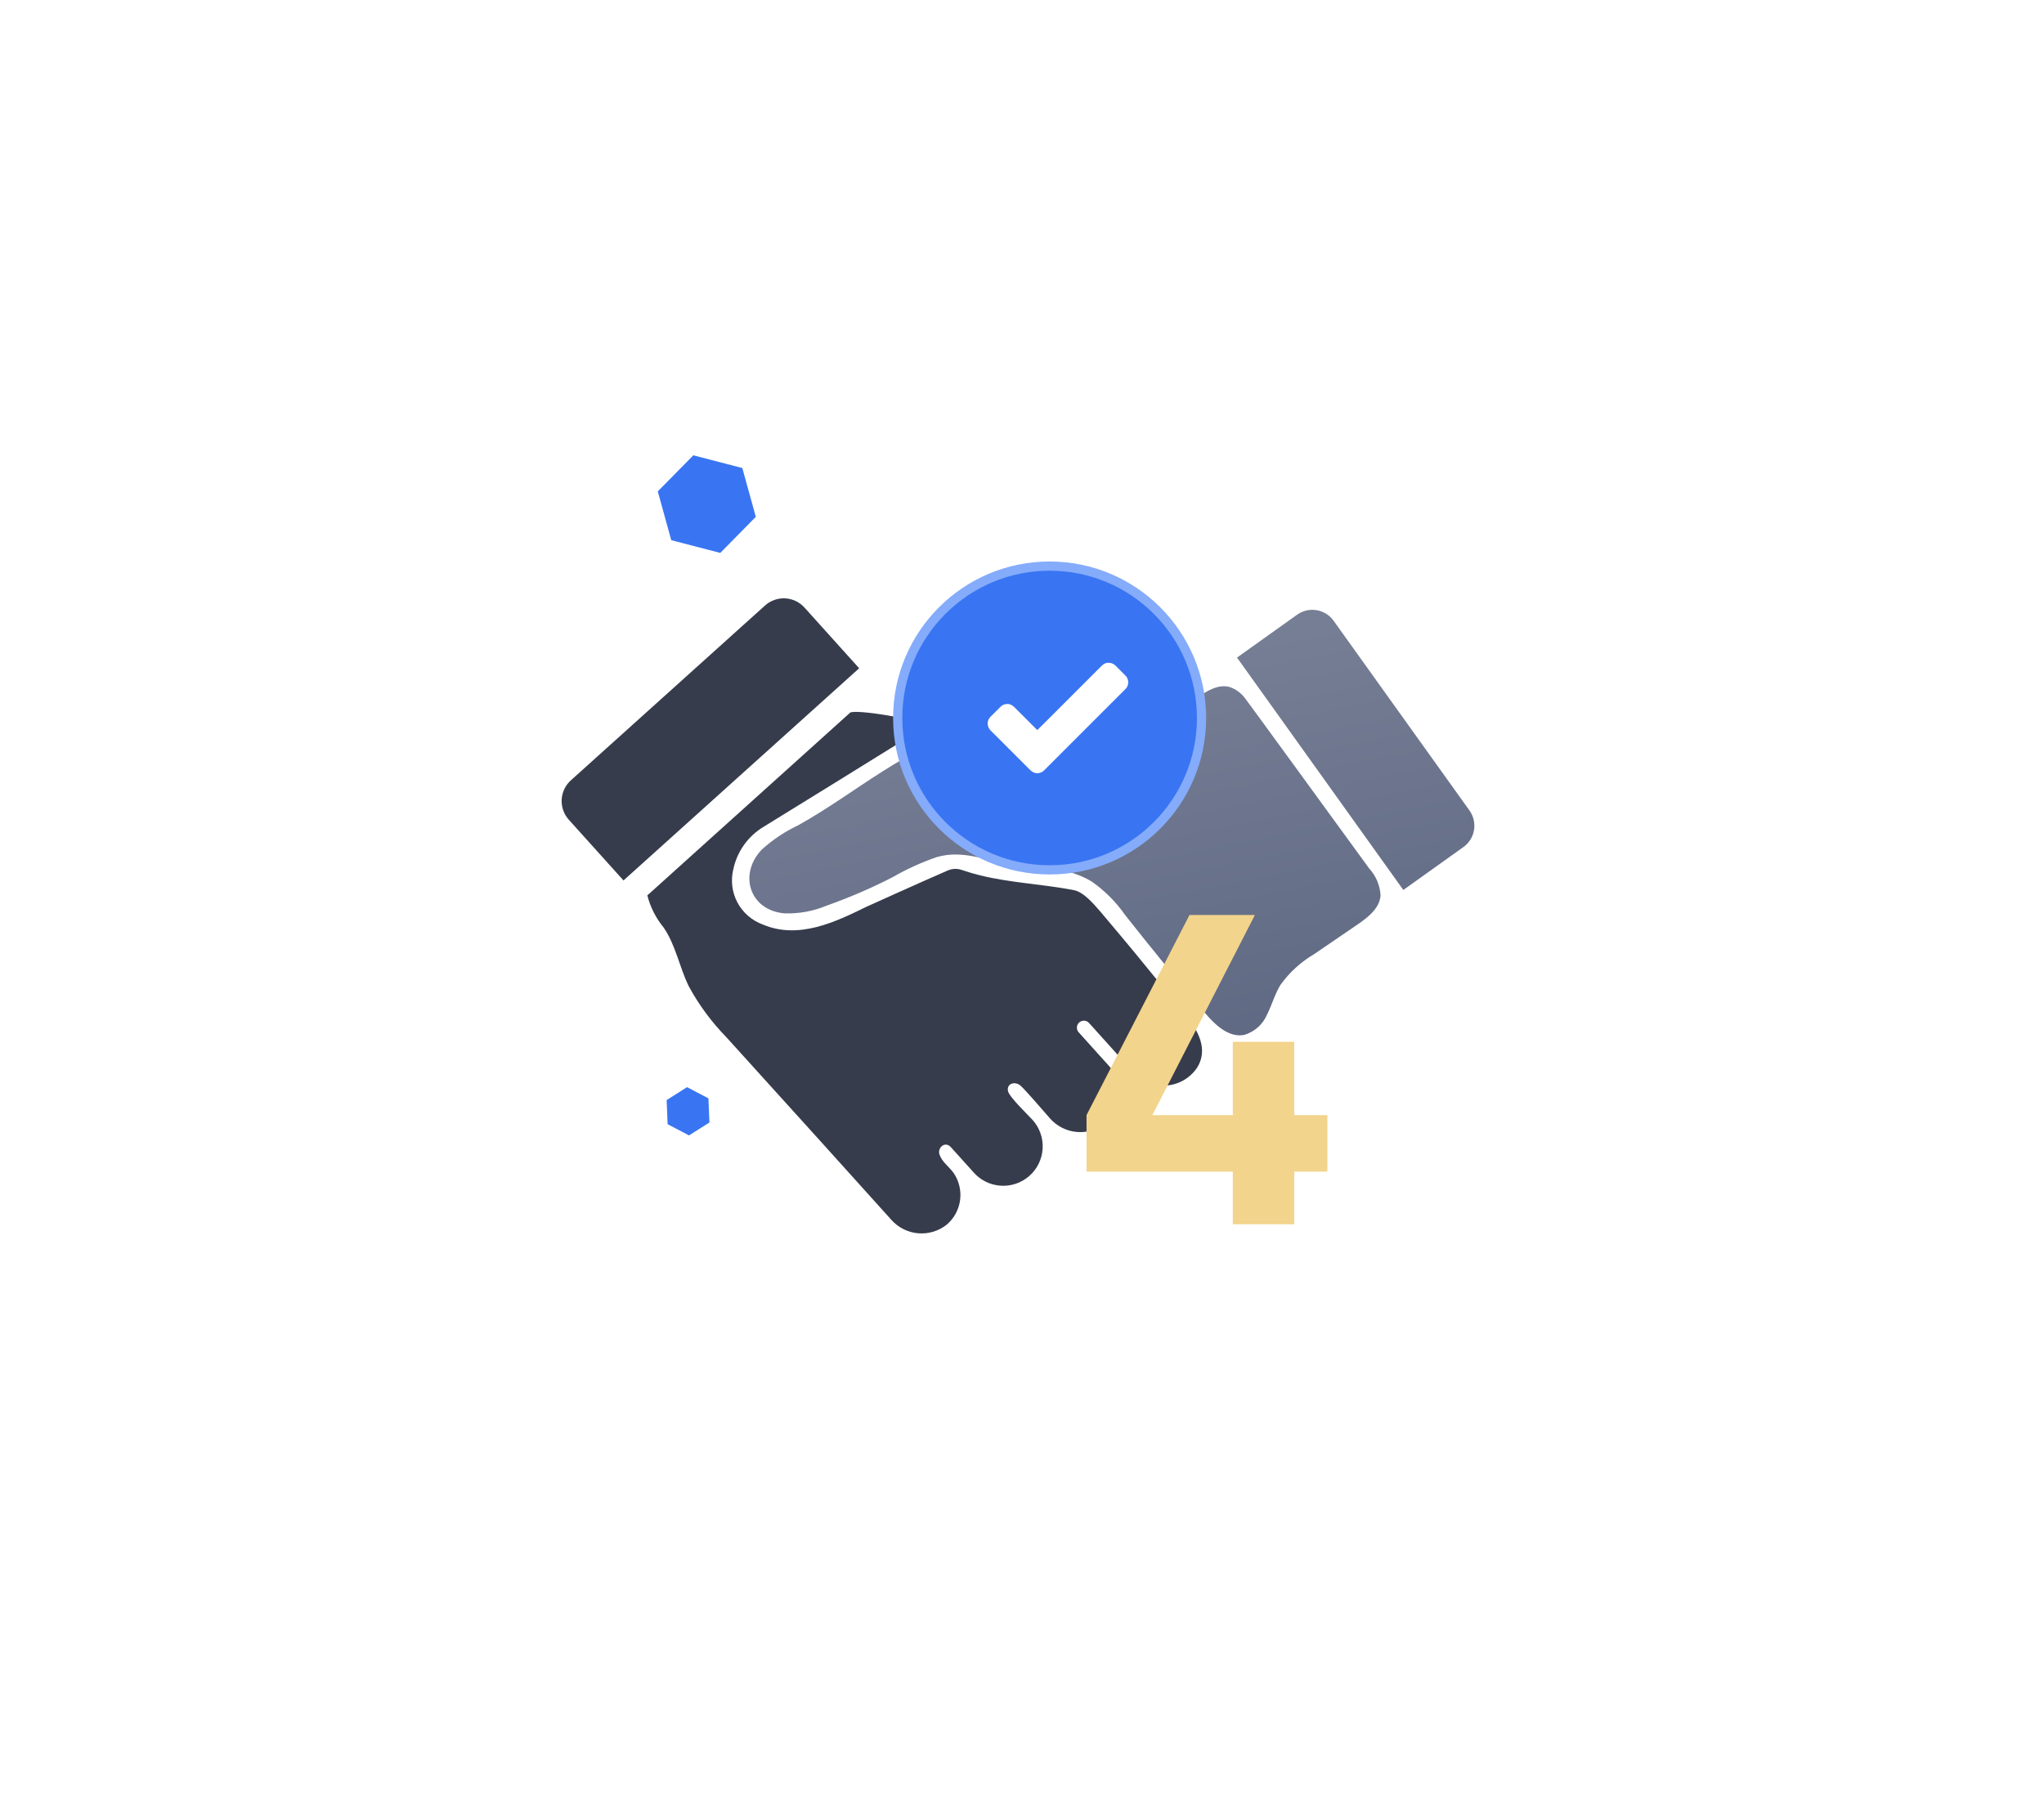
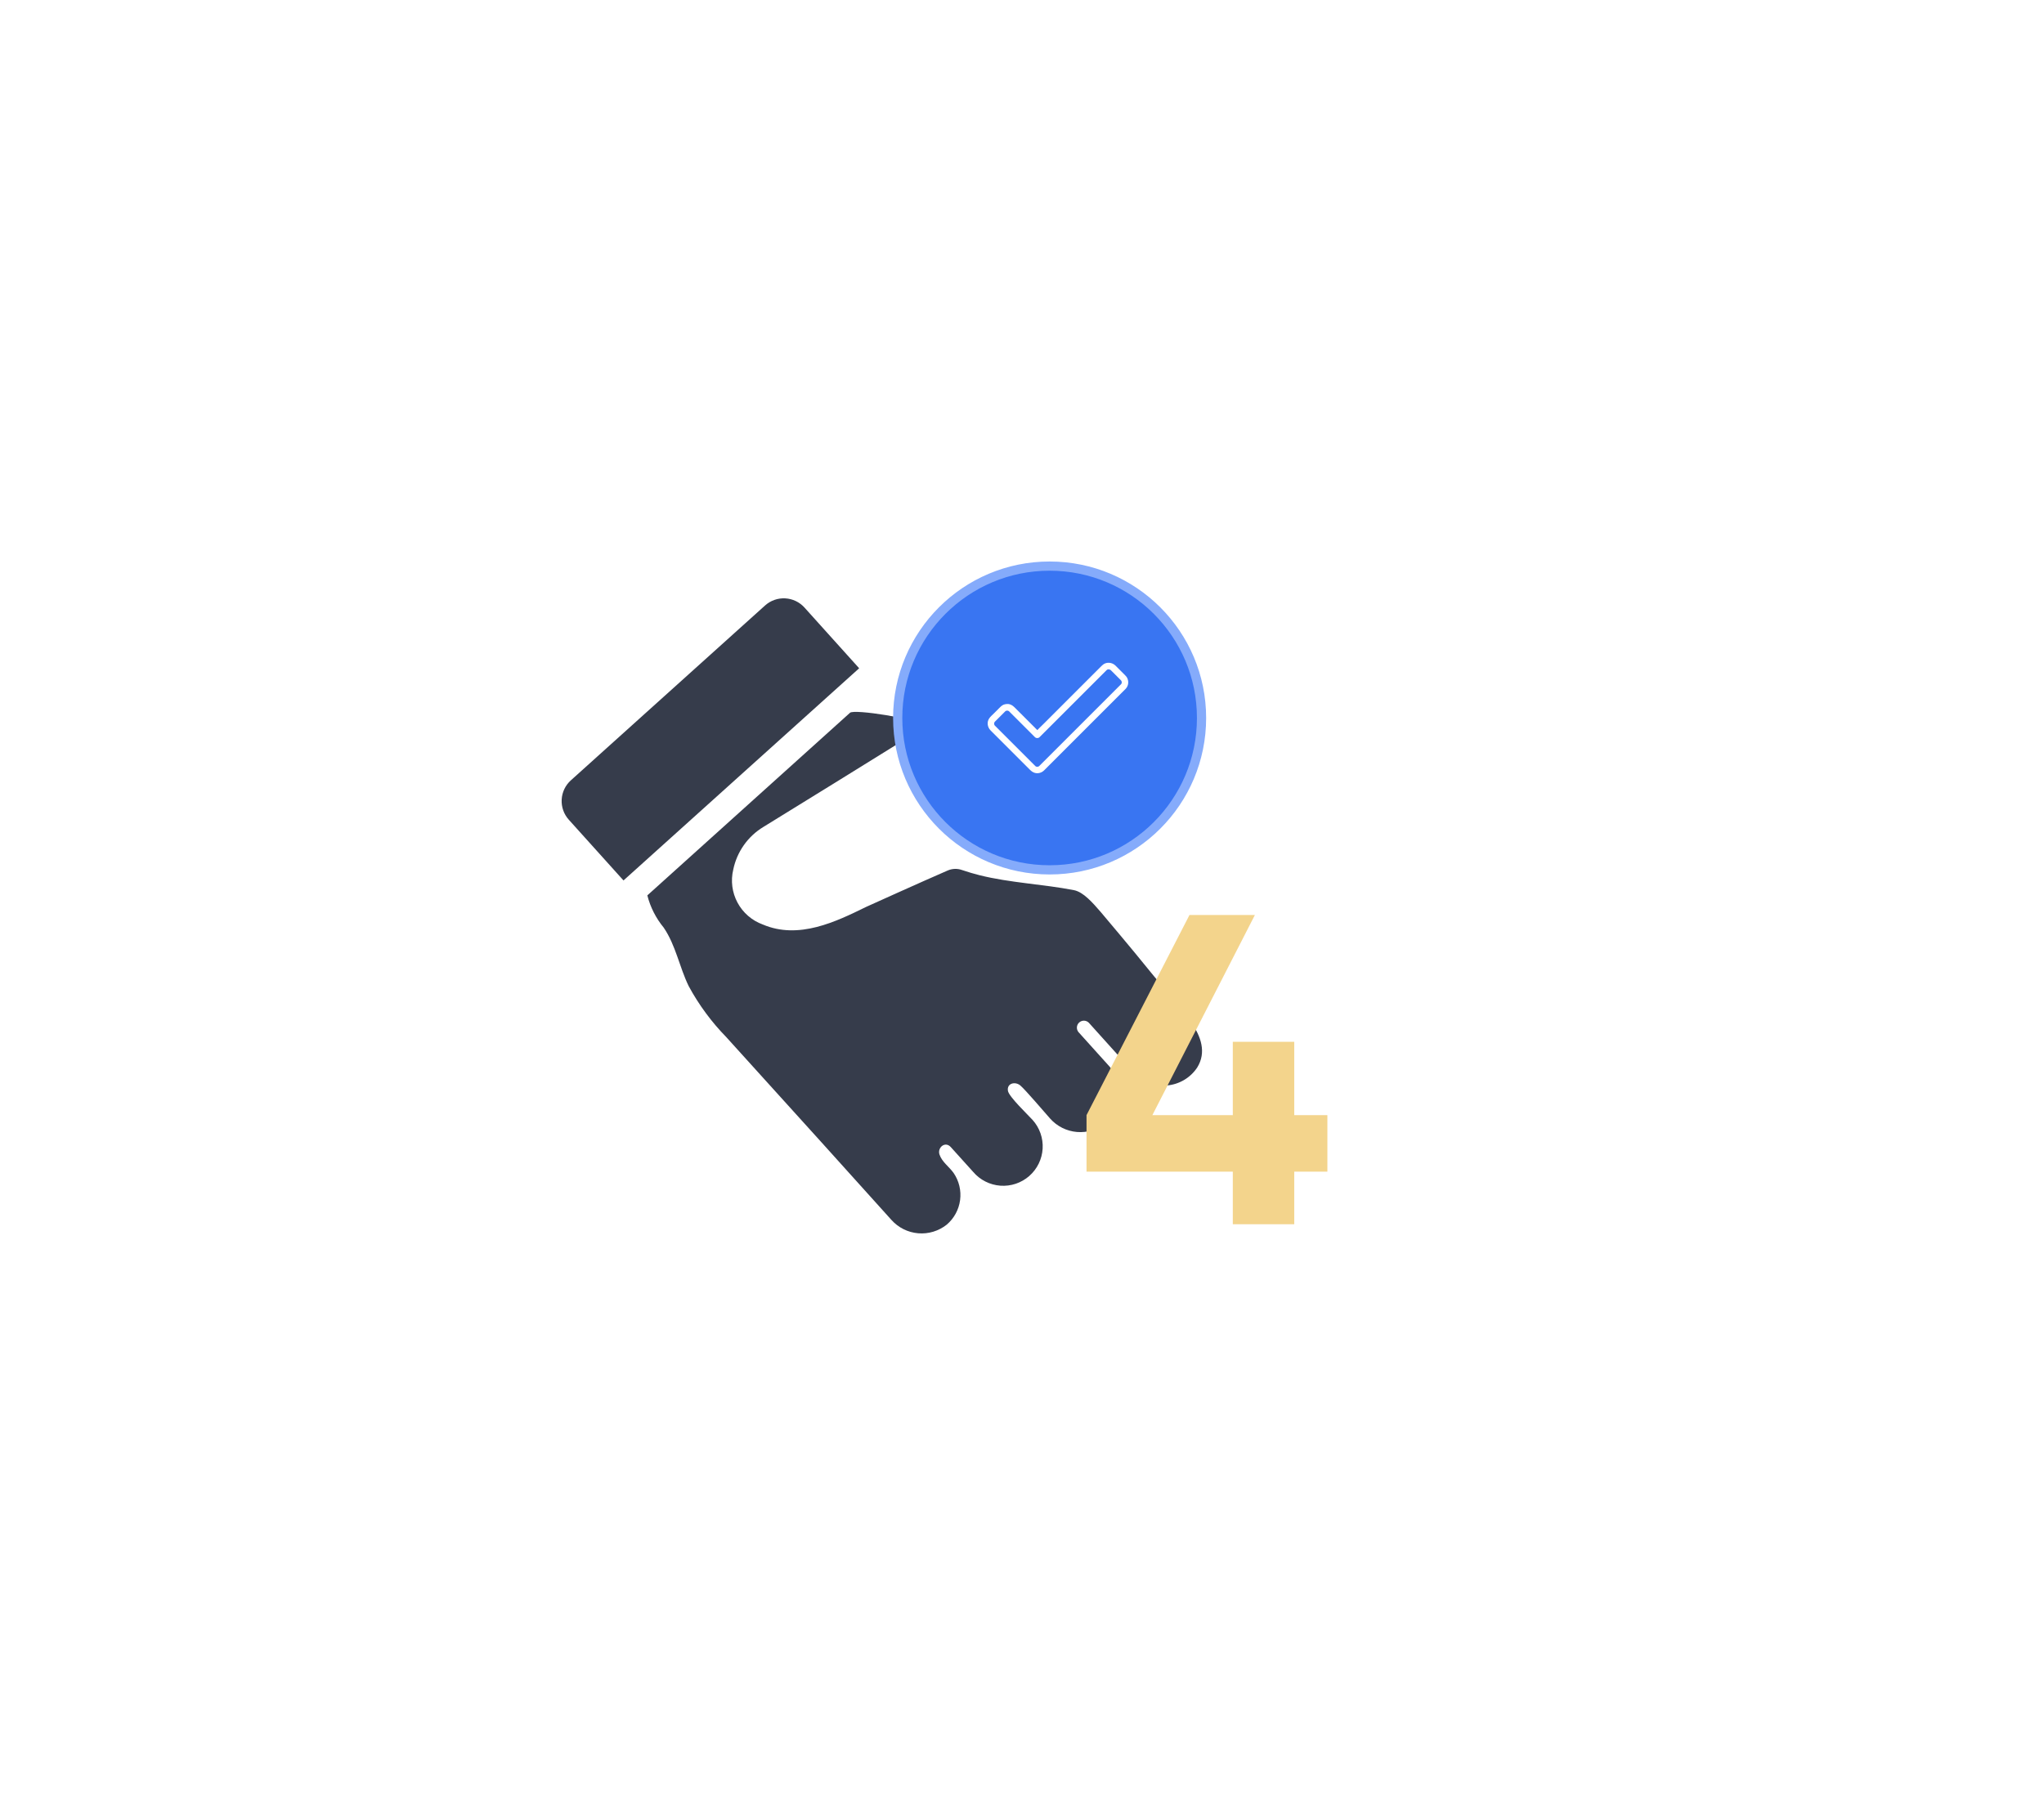
<svg xmlns="http://www.w3.org/2000/svg" width="222" height="195" viewBox="0 0 222 195" fill="none">
  <g filter="url(#filter0_bd_410_261)">
    <path d="M124.732 104.315C123.072 102.245 119.565 98.096 119.565 98.096C118.67 97.062 117.662 95.901 116.633 95.702C113.238 95.045 109.758 94.919 106.395 94.083C105.808 93.937 105.168 93.748 104.501 93.523C103.982 93.333 103.41 93.353 102.906 93.579C100 94.839 94.067 97.526 94.067 97.526C90.81 99.121 86.757 101.108 82.84 99.433C81.667 99.005 80.692 98.161 80.102 97.06C79.511 95.96 79.347 94.68 79.64 93.466C79.837 92.511 80.23 91.607 80.792 90.811C81.355 90.014 82.076 89.342 82.91 88.837L90.591 84.097C93.721 82.168 100.446 77.975 100.691 77.838C99.462 77.066 92.784 76.016 92.323 76.432C92.322 76.432 70.307 96.262 70.307 96.273C70.635 97.555 71.242 98.75 72.084 99.772C73.399 101.702 73.785 104.045 74.794 106.119C75.896 108.158 77.278 110.033 78.9 111.688L78.957 111.754L89.245 123.124L96.817 131.528C97.563 132.365 98.602 132.885 99.719 132.98C100.837 133.076 101.948 132.74 102.826 132.042C103.621 131.365 104.137 130.417 104.276 129.382C104.414 128.347 104.165 127.297 103.576 126.435C103.096 125.753 102.321 125.248 102.041 124.434C101.783 123.681 102.651 122.935 103.264 123.615L105.699 126.314C106.067 126.747 106.518 127.102 107.024 127.358C107.531 127.615 108.084 127.768 108.65 127.81C109.217 127.851 109.786 127.779 110.325 127.599C110.863 127.418 111.361 127.132 111.788 126.758C112.215 126.383 112.563 125.928 112.813 125.417C113.063 124.907 113.208 124.352 113.242 123.785C113.275 123.218 113.195 122.65 113.007 122.114C112.819 121.578 112.526 121.085 112.146 120.663C111.643 120.105 109.581 118.149 109.473 117.51C109.332 116.675 110.267 116.454 110.822 116.928C111.39 117.412 113.48 119.879 114.06 120.524C114.806 121.361 115.845 121.881 116.963 121.976C118.081 122.071 119.193 121.734 120.07 121.034C120.512 120.665 120.875 120.209 121.138 119.696C121.401 119.183 121.557 118.622 121.598 118.047C121.64 117.472 121.564 116.894 121.378 116.349C121.191 115.803 120.896 115.301 120.511 114.872L117.134 111.124C117.01 110.974 116.949 110.781 116.963 110.586C116.978 110.392 117.067 110.21 117.211 110.08C117.356 109.949 117.546 109.879 117.741 109.884C117.936 109.89 118.121 109.971 118.259 110.109C118.259 110.109 123.111 115.499 123.114 115.502C123.564 115.996 124.122 116.381 124.743 116.628C125.364 116.875 126.034 116.976 126.7 116.926C127.367 116.875 128.013 116.673 128.59 116.335C129.167 115.997 129.659 115.532 130.029 114.975C131.059 113.31 130.433 111.604 129.373 110.045C128.001 108.027 126.259 106.219 124.732 104.315ZM87.372 65C86.834 64.404 86.081 64.046 85.279 64.004C84.478 63.962 83.692 64.24 83.095 64.777L62 83.775C61.404 84.313 61.046 85.065 61.004 85.867C60.962 86.669 61.24 87.454 61.777 88.051L67.719 94.65L93.314 71.599L87.372 65Z" fill="#363C4B" />
-     <path d="M135.242 74.879C134.82 74.299 134.228 73.864 133.548 73.635C132.263 73.286 130.982 74.113 129.906 74.897C127.96 76.317 125.849 78.442 123.58 79.307C122.047 79.891 120.346 79.356 118.766 78.921C114.47 77.623 109.918 77.423 105.526 78.34C98.54 79.998 92.997 85.143 86.725 88.638C85.28 89.321 83.942 90.21 82.754 91.278C80.216 93.89 81.338 97.85 85.156 98.223C86.752 98.283 88.343 97.993 89.816 97.374C92.255 96.511 94.633 95.485 96.933 94.302C98.455 93.428 100.055 92.698 101.713 92.122C104.655 91.252 107.168 92.582 110.071 92.891C112.943 93.198 116.052 93.221 118.59 94.781C119.997 95.768 121.219 96.995 122.2 98.406C125.01 101.967 127.876 105.483 130.797 108.955C131.927 110.297 133.426 111.769 135.147 111.425C135.705 111.258 136.219 110.969 136.651 110.577C137.083 110.186 137.421 109.702 137.642 109.163C138.162 108.123 138.468 106.977 139.078 105.986C140.052 104.631 141.299 103.494 142.738 102.649C144.299 101.583 145.859 100.516 147.42 99.45C148.577 98.658 149.851 97.674 149.943 96.275C149.883 95.192 149.45 94.162 148.717 93.361C144.403 87.433 135.43 75.106 135.242 74.879ZM159.603 87.053L144.846 66.441C144.629 66.136 144.354 65.878 144.037 65.68C143.72 65.482 143.367 65.349 142.998 65.288C142.63 65.226 142.253 65.238 141.889 65.323C141.525 65.407 141.181 65.562 140.877 65.78L134.352 70.439L152.417 95.684L158.942 91.022C159.556 90.584 159.97 89.919 160.094 89.175C160.218 88.43 160.041 87.667 159.603 87.053Z" fill="url(#paint0_linear_410_261)" />
    <circle cx="114" cy="77" r="16.5" fill="#3975F2" stroke="#85ABFB" />
-     <path d="M120.889 71.55L121.987 72.648C122.251 72.912 122.251 73.339 121.987 73.603L113.14 82.45C112.876 82.714 112.449 82.714 112.185 82.45L107.819 78.084C107.555 77.82 107.555 77.394 107.819 77.13L108.917 76.031C109.181 75.767 109.608 75.767 109.872 76.031L112.662 78.821L119.934 71.548C120.198 71.286 120.625 71.286 120.889 71.55Z" fill="white" />
    <path d="M120.64 71.8C120.987 72.147 121.336 72.496 121.683 72.843C121.701 72.861 121.718 72.879 121.736 72.896C121.738 72.898 121.738 72.898 121.74 72.9C121.743 72.903 121.754 72.916 121.757 72.919C121.793 72.953 121.748 72.932 121.75 72.907C121.748 72.918 121.784 72.958 121.791 72.969C121.791 72.967 121.816 73.01 121.814 73.013C121.816 73.008 121.789 72.944 121.807 72.996C121.816 73.022 121.825 73.049 121.83 73.077C121.849 73.164 121.833 73.027 121.832 73.091C121.832 73.12 121.83 73.148 121.832 73.176C121.833 73.213 121.835 73.144 121.837 73.143C121.83 73.157 121.828 73.185 121.825 73.201C121.819 73.222 121.814 73.268 121.798 73.282C121.796 73.284 121.832 73.219 121.809 73.254C121.8 73.268 121.793 73.284 121.784 73.297C121.775 73.311 121.729 73.364 121.761 73.332C121.798 73.295 121.745 73.346 121.738 73.353C121.713 73.38 121.686 73.405 121.66 73.431C121.477 73.614 121.293 73.798 121.111 73.98C120.792 74.299 120.471 74.62 120.153 74.939C119.738 75.353 119.324 75.767 118.909 76.182C118.447 76.644 117.983 77.108 117.52 77.571C117.051 78.04 116.582 78.509 116.112 78.979C115.678 79.413 115.244 79.847 114.81 80.281C114.458 80.633 114.105 80.986 113.753 81.338C113.526 81.565 113.301 81.79 113.075 82.016C113.021 82.07 112.968 82.123 112.915 82.176C112.906 82.185 112.898 82.194 112.889 82.203C112.885 82.206 112.882 82.21 112.878 82.213C112.869 82.222 112.83 82.263 112.866 82.227C112.896 82.197 112.871 82.224 112.86 82.231C112.848 82.238 112.779 82.268 112.774 82.28C112.775 82.275 112.855 82.252 112.791 82.273C112.779 82.277 112.768 82.28 112.756 82.284C112.731 82.291 112.696 82.291 112.673 82.303C112.676 82.302 112.745 82.298 112.706 82.298C112.694 82.298 112.681 82.3 112.671 82.3C112.655 82.3 112.639 82.298 112.623 82.3C112.573 82.3 112.628 82.296 112.646 82.305C112.623 82.295 112.588 82.293 112.563 82.286C112.547 82.28 112.533 82.275 112.517 82.27C112.478 82.257 112.547 82.28 112.545 82.282C112.533 82.287 112.483 82.249 112.469 82.24C112.464 82.236 112.442 82.218 112.439 82.218C112.474 82.245 112.481 82.25 112.462 82.234C112.455 82.229 112.449 82.224 112.442 82.217C112.437 82.211 112.43 82.204 112.425 82.199C112.4 82.176 112.377 82.151 112.354 82.128C112.244 82.018 112.134 81.908 112.024 81.799C111.635 81.409 111.247 81.021 110.857 80.631C110.389 80.164 109.922 79.696 109.454 79.228C109.091 78.865 108.726 78.501 108.363 78.138C108.275 78.049 108.188 77.962 108.099 77.874C108.09 77.865 108.083 77.858 108.074 77.849C108.058 77.833 108.014 77.79 108.044 77.82C108.074 77.85 108.048 77.826 108.041 77.815C108.032 77.801 108.023 77.787 108.014 77.773C108.009 77.762 108.004 77.75 107.996 77.741C107.97 77.7 108.016 77.803 108.004 77.758C107.995 77.732 107.986 77.705 107.979 77.677C107.975 77.665 107.975 77.654 107.972 77.641C107.961 77.599 107.975 77.728 107.975 77.652C107.975 77.627 107.975 77.604 107.975 77.579C107.975 77.516 107.959 77.647 107.977 77.565C107.982 77.537 107.991 77.51 108 77.484C108.005 77.468 108.023 77.448 108 77.48C107.97 77.525 108.009 77.468 108.016 77.457C108.025 77.441 108.078 77.378 108.044 77.411C108.009 77.445 108.06 77.397 108.067 77.39C108.071 77.386 108.074 77.383 108.078 77.379C108.103 77.355 108.128 77.33 108.151 77.307C108.244 77.213 108.338 77.119 108.43 77.027C108.641 76.816 108.854 76.604 109.065 76.393C109.091 76.366 109.119 76.338 109.146 76.311C109.151 76.306 109.157 76.301 109.162 76.295L109.164 76.294C109.169 76.29 109.201 76.258 109.201 76.258C109.203 76.262 109.141 76.297 109.19 76.267C109.215 76.251 109.242 76.239 109.265 76.223C109.297 76.203 109.24 76.233 109.236 76.233C109.247 76.233 109.27 76.221 109.282 76.217C109.309 76.209 109.337 76.205 109.364 76.198C109.403 76.187 109.328 76.205 109.33 76.203C109.33 76.2 109.387 76.201 109.39 76.201C109.403 76.201 109.415 76.201 109.426 76.201C109.461 76.201 109.458 76.221 109.403 76.196C109.424 76.205 109.452 76.205 109.474 76.212C109.49 76.216 109.504 76.223 109.52 76.226C109.536 76.232 109.555 76.249 109.523 76.226C109.486 76.2 109.516 76.223 109.525 76.23C109.543 76.24 109.56 76.249 109.578 76.262C109.584 76.265 109.605 76.283 109.608 76.283C109.584 76.287 109.562 76.242 109.596 76.276C109.601 76.283 109.608 76.288 109.615 76.294C109.617 76.295 109.621 76.299 109.622 76.301C109.633 76.311 109.646 76.324 109.656 76.334C109.704 76.382 109.752 76.43 109.8 76.478C110.196 76.875 110.595 77.273 110.992 77.67C111.395 78.074 111.801 78.479 112.205 78.883C112.272 78.951 112.34 79.018 112.405 79.083C112.54 79.218 112.77 79.22 112.906 79.083C113.167 78.823 113.429 78.561 113.689 78.3C114.307 77.682 114.927 77.062 115.546 76.444C116.273 75.716 117.003 74.986 117.731 74.258C118.326 73.663 118.921 73.068 119.517 72.473C119.688 72.301 119.86 72.129 120.034 71.956C120.075 71.915 120.115 71.874 120.154 71.835C120.161 71.828 120.168 71.821 120.177 71.812C120.177 71.812 120.177 71.812 120.179 71.811C120.184 71.805 120.225 71.764 120.199 71.793C120.257 71.733 120.137 71.828 120.206 71.786C120.22 71.777 120.234 71.768 120.248 71.759C120.255 71.756 120.262 71.75 120.269 71.747C120.305 71.729 120.298 71.731 120.252 71.752C120.282 71.72 120.353 71.729 120.392 71.713C120.319 71.742 120.353 71.719 120.393 71.717C120.413 71.717 120.434 71.719 120.454 71.719C120.503 71.719 120.367 71.697 120.443 71.717C120.466 71.722 120.491 71.727 120.514 71.734C120.528 71.738 120.583 71.772 120.54 71.743C120.494 71.71 120.558 71.754 120.563 71.759C120.583 71.77 120.611 71.784 120.625 71.8C120.576 71.722 120.624 71.786 120.64 71.8C120.772 71.929 121.01 71.943 121.141 71.8C121.268 71.66 121.284 71.437 121.141 71.299C120.787 70.959 120.216 70.889 119.814 71.192C119.75 71.24 119.694 71.29 119.639 71.347C119.506 71.479 119.373 71.612 119.242 71.743C118.688 72.298 118.133 72.852 117.579 73.406C116.844 74.141 116.107 74.878 115.372 75.613C114.717 76.269 114.061 76.924 113.408 77.578C113.082 77.904 112.743 78.219 112.43 78.555C112.426 78.561 112.421 78.564 112.416 78.57C112.582 78.57 112.75 78.57 112.917 78.57C112.66 78.313 112.402 78.054 112.145 77.797C111.682 77.335 111.218 76.871 110.756 76.409C110.591 76.244 110.427 76.079 110.262 75.915C110.102 75.755 109.95 75.615 109.731 75.534C109.451 75.429 109.102 75.474 108.852 75.636C108.751 75.702 108.67 75.782 108.586 75.865C108.372 76.079 108.158 76.294 107.943 76.508C107.77 76.681 107.564 76.852 107.428 77.059C107.162 77.464 107.249 78.008 107.582 78.345C107.807 78.571 108.034 78.796 108.26 79.023C108.7 79.462 109.139 79.902 109.578 80.341C110.042 80.805 110.506 81.269 110.97 81.733C111.264 82.027 111.558 82.321 111.852 82.615C112.001 82.764 112.161 82.891 112.368 82.957C112.736 83.072 113.137 82.954 113.406 82.686C113.542 82.55 113.679 82.413 113.815 82.277C114.107 81.985 114.4 81.692 114.692 81.4C115.094 80.998 115.496 80.596 115.898 80.194C116.364 79.728 116.828 79.264 117.294 78.798C117.777 78.315 118.261 77.831 118.744 77.347C119.196 76.896 119.648 76.444 120.099 75.993C120.475 75.617 120.85 75.242 121.226 74.866C121.479 74.613 121.732 74.359 121.986 74.106C122.131 73.961 122.308 73.81 122.409 73.628C122.574 73.33 122.577 72.98 122.436 72.673C122.377 72.544 122.283 72.439 122.184 72.34C121.979 72.135 121.773 71.929 121.566 71.722C121.424 71.58 121.283 71.439 121.141 71.297C121.01 71.166 120.769 71.155 120.64 71.297C120.509 71.44 120.5 71.66 120.64 71.8Z" fill="white" />
  </g>
  <path d="M144.168 121.144V127.288H140.568V133H133.896V127.288H118.008V121.144L129.192 99.4H136.296L125.16 121.144H133.896V113.176H140.568V121.144H144.168Z" fill="#F3D48C" />
-   <path d="M75.302 49.464L80.625 50.847L82.089 56.148L78.23 60.067L72.906 58.684L71.442 53.383L75.302 49.464Z" fill="#3975F2" />
-   <path d="M74.621 118.106L76.945 119.325L77.051 121.946L74.834 123.349L72.51 122.13L72.404 119.509L74.621 118.106Z" fill="#3975F2" />
  <defs>
    <filter id="filter0_bd_410_261" x="0" y="0" width="221.133" height="194.996" filterUnits="userSpaceOnUse" color-interpolation-filters="sRGB">
      <feFlood flood-opacity="0" result="BackgroundImageFix" />
      <feGaussianBlur in="BackgroundImage" stdDeviation="18" />
      <feComposite in2="SourceAlpha" operator="in" result="effect1_backgroundBlur_410_261" />
      <feColorMatrix in="SourceAlpha" type="matrix" values="0 0 0 0 0 0 0 0 0 0 0 0 0 0 0 0 0 0 127 0" result="hardAlpha" />
      <feOffset dy="1" />
      <feGaussianBlur stdDeviation="30.5" />
      <feComposite in2="hardAlpha" operator="out" />
      <feColorMatrix type="matrix" values="0 0 0 0 1 0 0 0 0 1 0 0 0 0 1 0 0 0 0.22 0" />
      <feBlend mode="normal" in2="effect1_backgroundBlur_410_261" result="effect2_dropShadow_410_261" />
      <feBlend mode="normal" in="SourceGraphic" in2="effect2_dropShadow_410_261" result="shape" />
    </filter>
    <linearGradient id="paint0_linear_410_261" x1="111.258" y1="65.249" x2="121.545" y2="116.958" gradientUnits="userSpaceOnUse">
      <stop stop-color="#7A8298" />
      <stop offset="1" stop-color="#5E6882" />
    </linearGradient>
  </defs>
</svg>